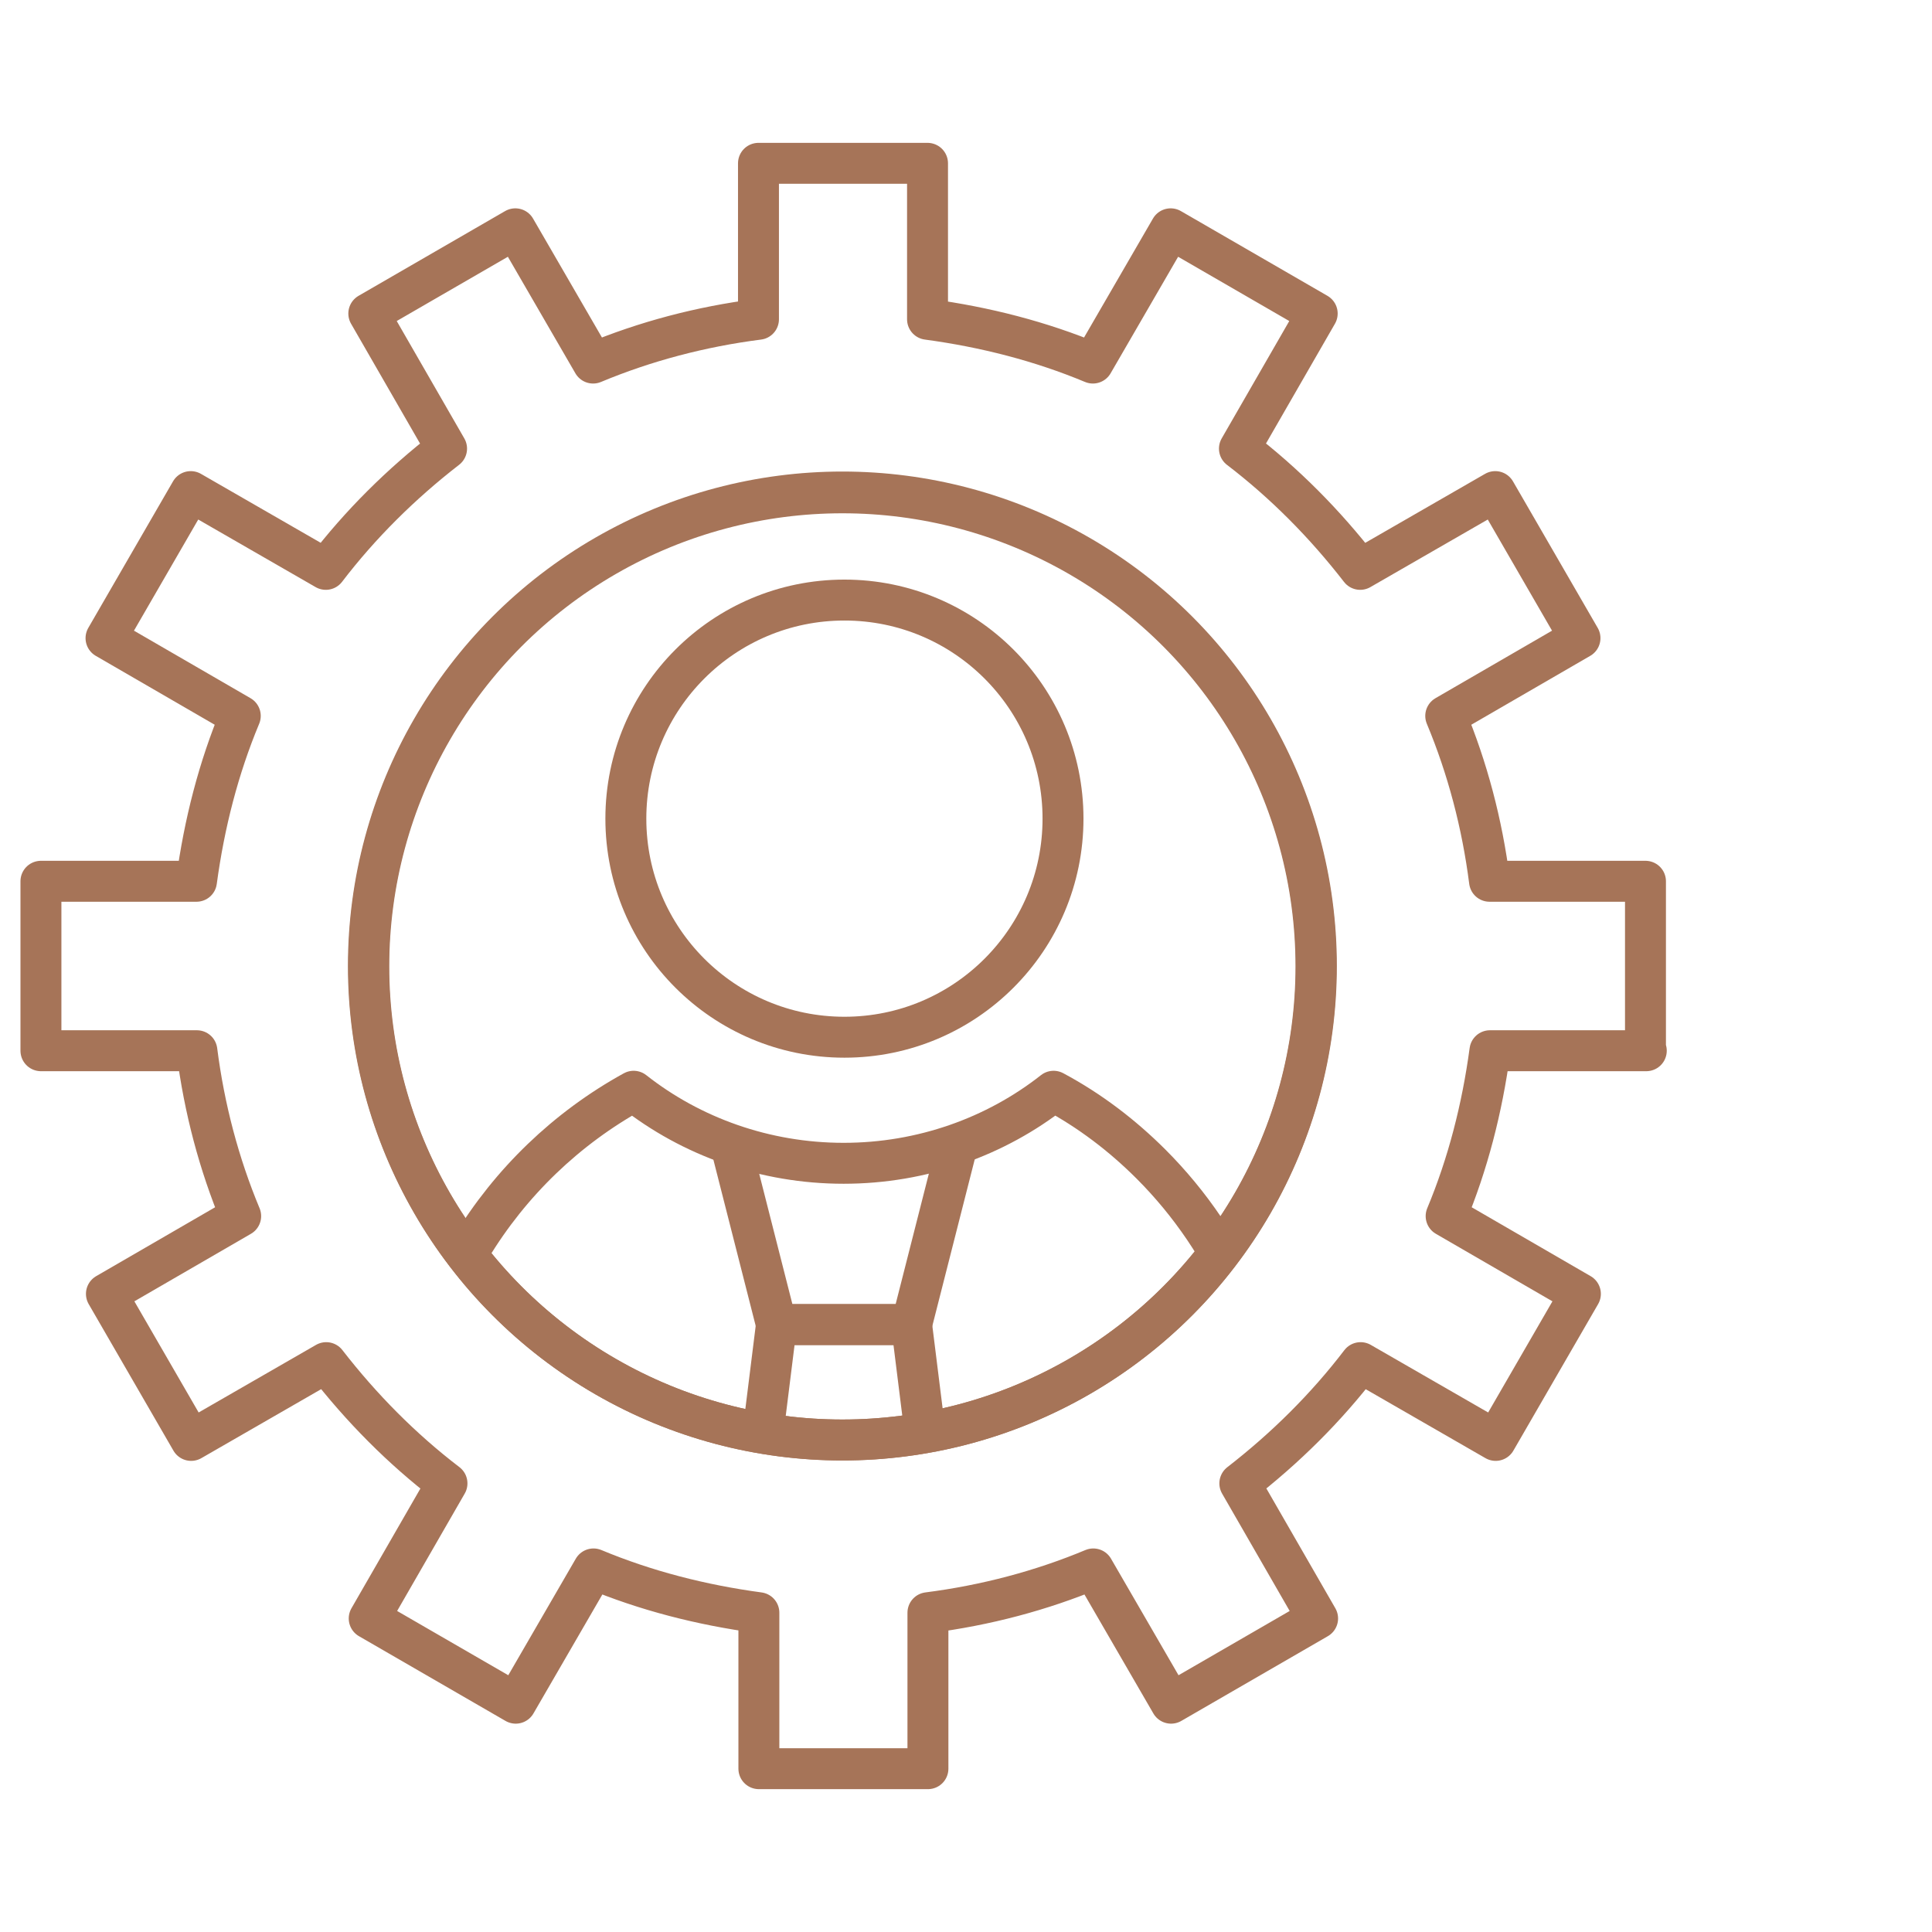
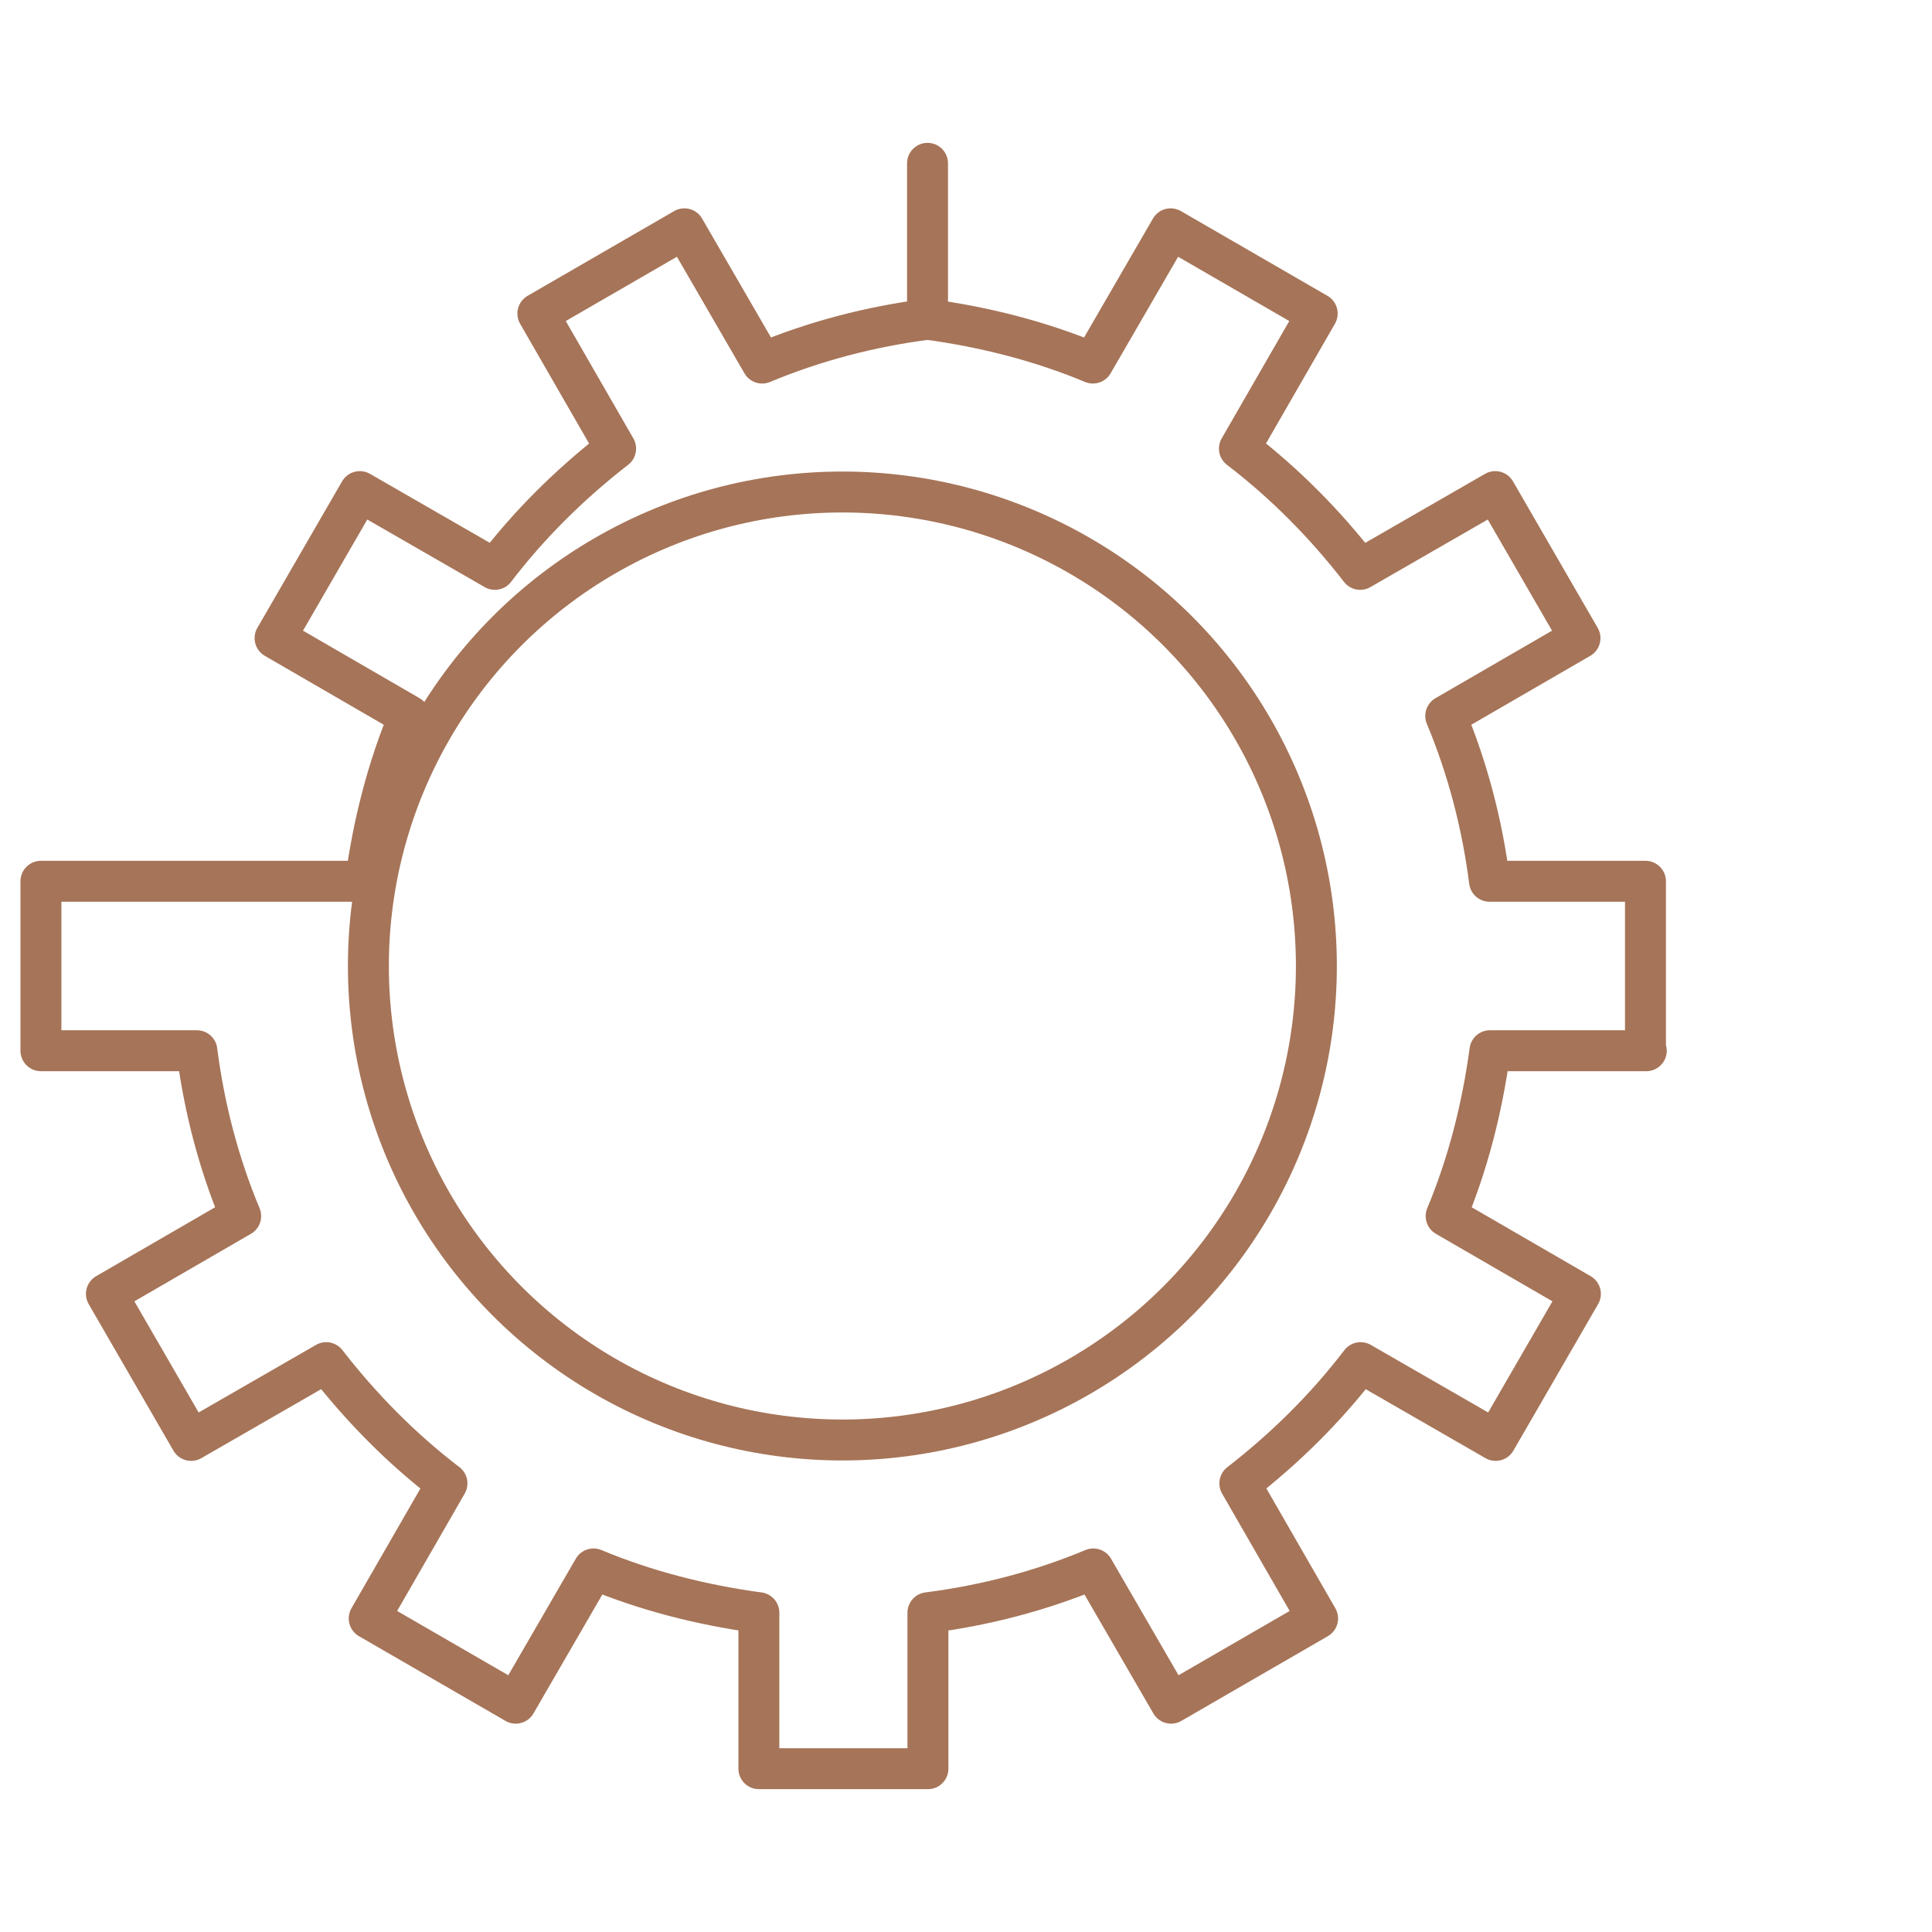
<svg xmlns="http://www.w3.org/2000/svg" id="Calque_1" data-name="Calque 1" viewBox="0 0 47.2 47.2">
  <defs>
    <style>
      .cls-1, .cls-2, .cls-3, .cls-4 {
        fill: none;
      }

      .cls-1, .cls-3, .cls-4 {
        stroke: #a67458;
      }

      .cls-1, .cls-4 {
        stroke-linecap: round;
        stroke-linejoin: round;
      }

      .cls-5 {
        clip-path: url(#clippath);
      }

      .cls-2 {
        stroke-width: 0px;
      }

      .cls-3 {
        stroke-miterlimit: 10;
      }

      .cls-4 {
        stroke-width: 1px;
      }
    </style>
    <clipPath id="clippath">
-       <circle class="cls-2" cx="20.58" cy="23.6" r="11.58" />
-     </clipPath>
+       </clipPath>
  </defs>
  <g id="Layer_2" data-name="Layer 2">
    <g>
      <g>
-         <circle class="cls-4" cx="20.58" cy="23.61" r="11.57" />
        <g>
          <g class="cls-5">
            <g>
              <g>
                <path class="cls-1" d="M31.26,35.96v5.32H9.98v-5.32c0-4.01,2.23-7.5,5.5-9.3,1.41,1.11,3.21,1.76,5.13,1.76s3.72-.65,5.13-1.76c.88.47,1.68,1.08,2.38,1.78,1.92,1.92,3.12,4.59,3.12,7.52h.01Z" />
                <path class="cls-1" d="M25.97,20c0,2.95-2.39,5.34-5.34,5.34s-5.34-2.39-5.34-5.34,2.39-5.34,5.34-5.34,5.34,2.39,5.34,5.34Z" />
                <polyline class="cls-1" points="15.3 35.96 15.3 41.28 25.97 41.28 25.97 35.96" />
              </g>
              <g>
-                 <polyline class="cls-1" points="23.38 28 22.27 32.36 18.97 32.36 17.86 28" />
-                 <polygon class="cls-1" points="22.27 32.36 18.97 32.36 17.86 41.27 23.38 41.27 22.27 32.36" />
-               </g>
+                 </g>
            </g>
          </g>
          <circle class="cls-3" cx="20.58" cy="23.6" r="11.58" />
        </g>
      </g>
-       <path class="cls-1" d="M40.2,25.67v-4.14h-3.81c-.18-1.41-.54-2.77-1.07-4.04l3.28-1.9-2.07-3.58-3.3,1.9c-.86-1.11-1.85-2.11-2.95-2.95l1.9-3.3-3.58-2.07-1.9,3.28c-1.27-.53-2.63-.88-4.04-1.07v-3.81h-4.13v3.81c-1.41.18-2.77.54-4.04,1.07l-1.9-3.28-3.58,2.07,1.9,3.3c-1.11.86-2.11,1.85-2.95,2.95l-3.3-1.9-2.07,3.58,3.28,1.9c-.53,1.27-.88,2.63-1.07,4.04H1v4.14h3.81c.18,1.41.54,2.77,1.07,4.04l-3.28,1.9,2.07,3.58,3.3-1.9c.86,1.11,1.85,2.11,2.95,2.95l-1.9,3.3,3.58,2.07,1.9-3.28c1.27.53,2.63.88,4.04,1.07v3.81h4.13v-3.81c1.41-.18,2.77-.54,4.04-1.07l1.9,3.28,3.58-2.07-1.9-3.3c1.11-.86,2.11-1.85,2.95-2.95l3.3,1.9,2.07-3.58-3.28-1.9c.53-1.27.88-2.63,1.07-4.04h3.82Z" />
+       <path class="cls-1" d="M40.2,25.67v-4.14h-3.81c-.18-1.41-.54-2.77-1.07-4.04l3.28-1.9-2.07-3.58-3.3,1.9c-.86-1.11-1.85-2.11-2.95-2.95l1.9-3.3-3.58-2.07-1.9,3.28c-1.27-.53-2.63-.88-4.04-1.07v-3.81v3.81c-1.41.18-2.77.54-4.04,1.07l-1.9-3.28-3.58,2.07,1.9,3.3c-1.11.86-2.11,1.85-2.95,2.95l-3.3-1.9-2.07,3.58,3.28,1.9c-.53,1.27-.88,2.63-1.07,4.04H1v4.14h3.81c.18,1.41.54,2.77,1.07,4.04l-3.28,1.9,2.07,3.58,3.3-1.9c.86,1.11,1.85,2.11,2.95,2.95l-1.9,3.3,3.58,2.07,1.9-3.28c1.27.53,2.63.88,4.04,1.07v3.81h4.13v-3.81c1.41-.18,2.77-.54,4.04-1.07l1.9,3.28,3.58-2.07-1.9-3.3c1.11-.86,2.11-1.85,2.95-2.95l3.3,1.9,2.07-3.58-3.28-1.9c.53-1.27.88-2.63,1.07-4.04h3.82Z" />
    </g>
  </g>
</svg>